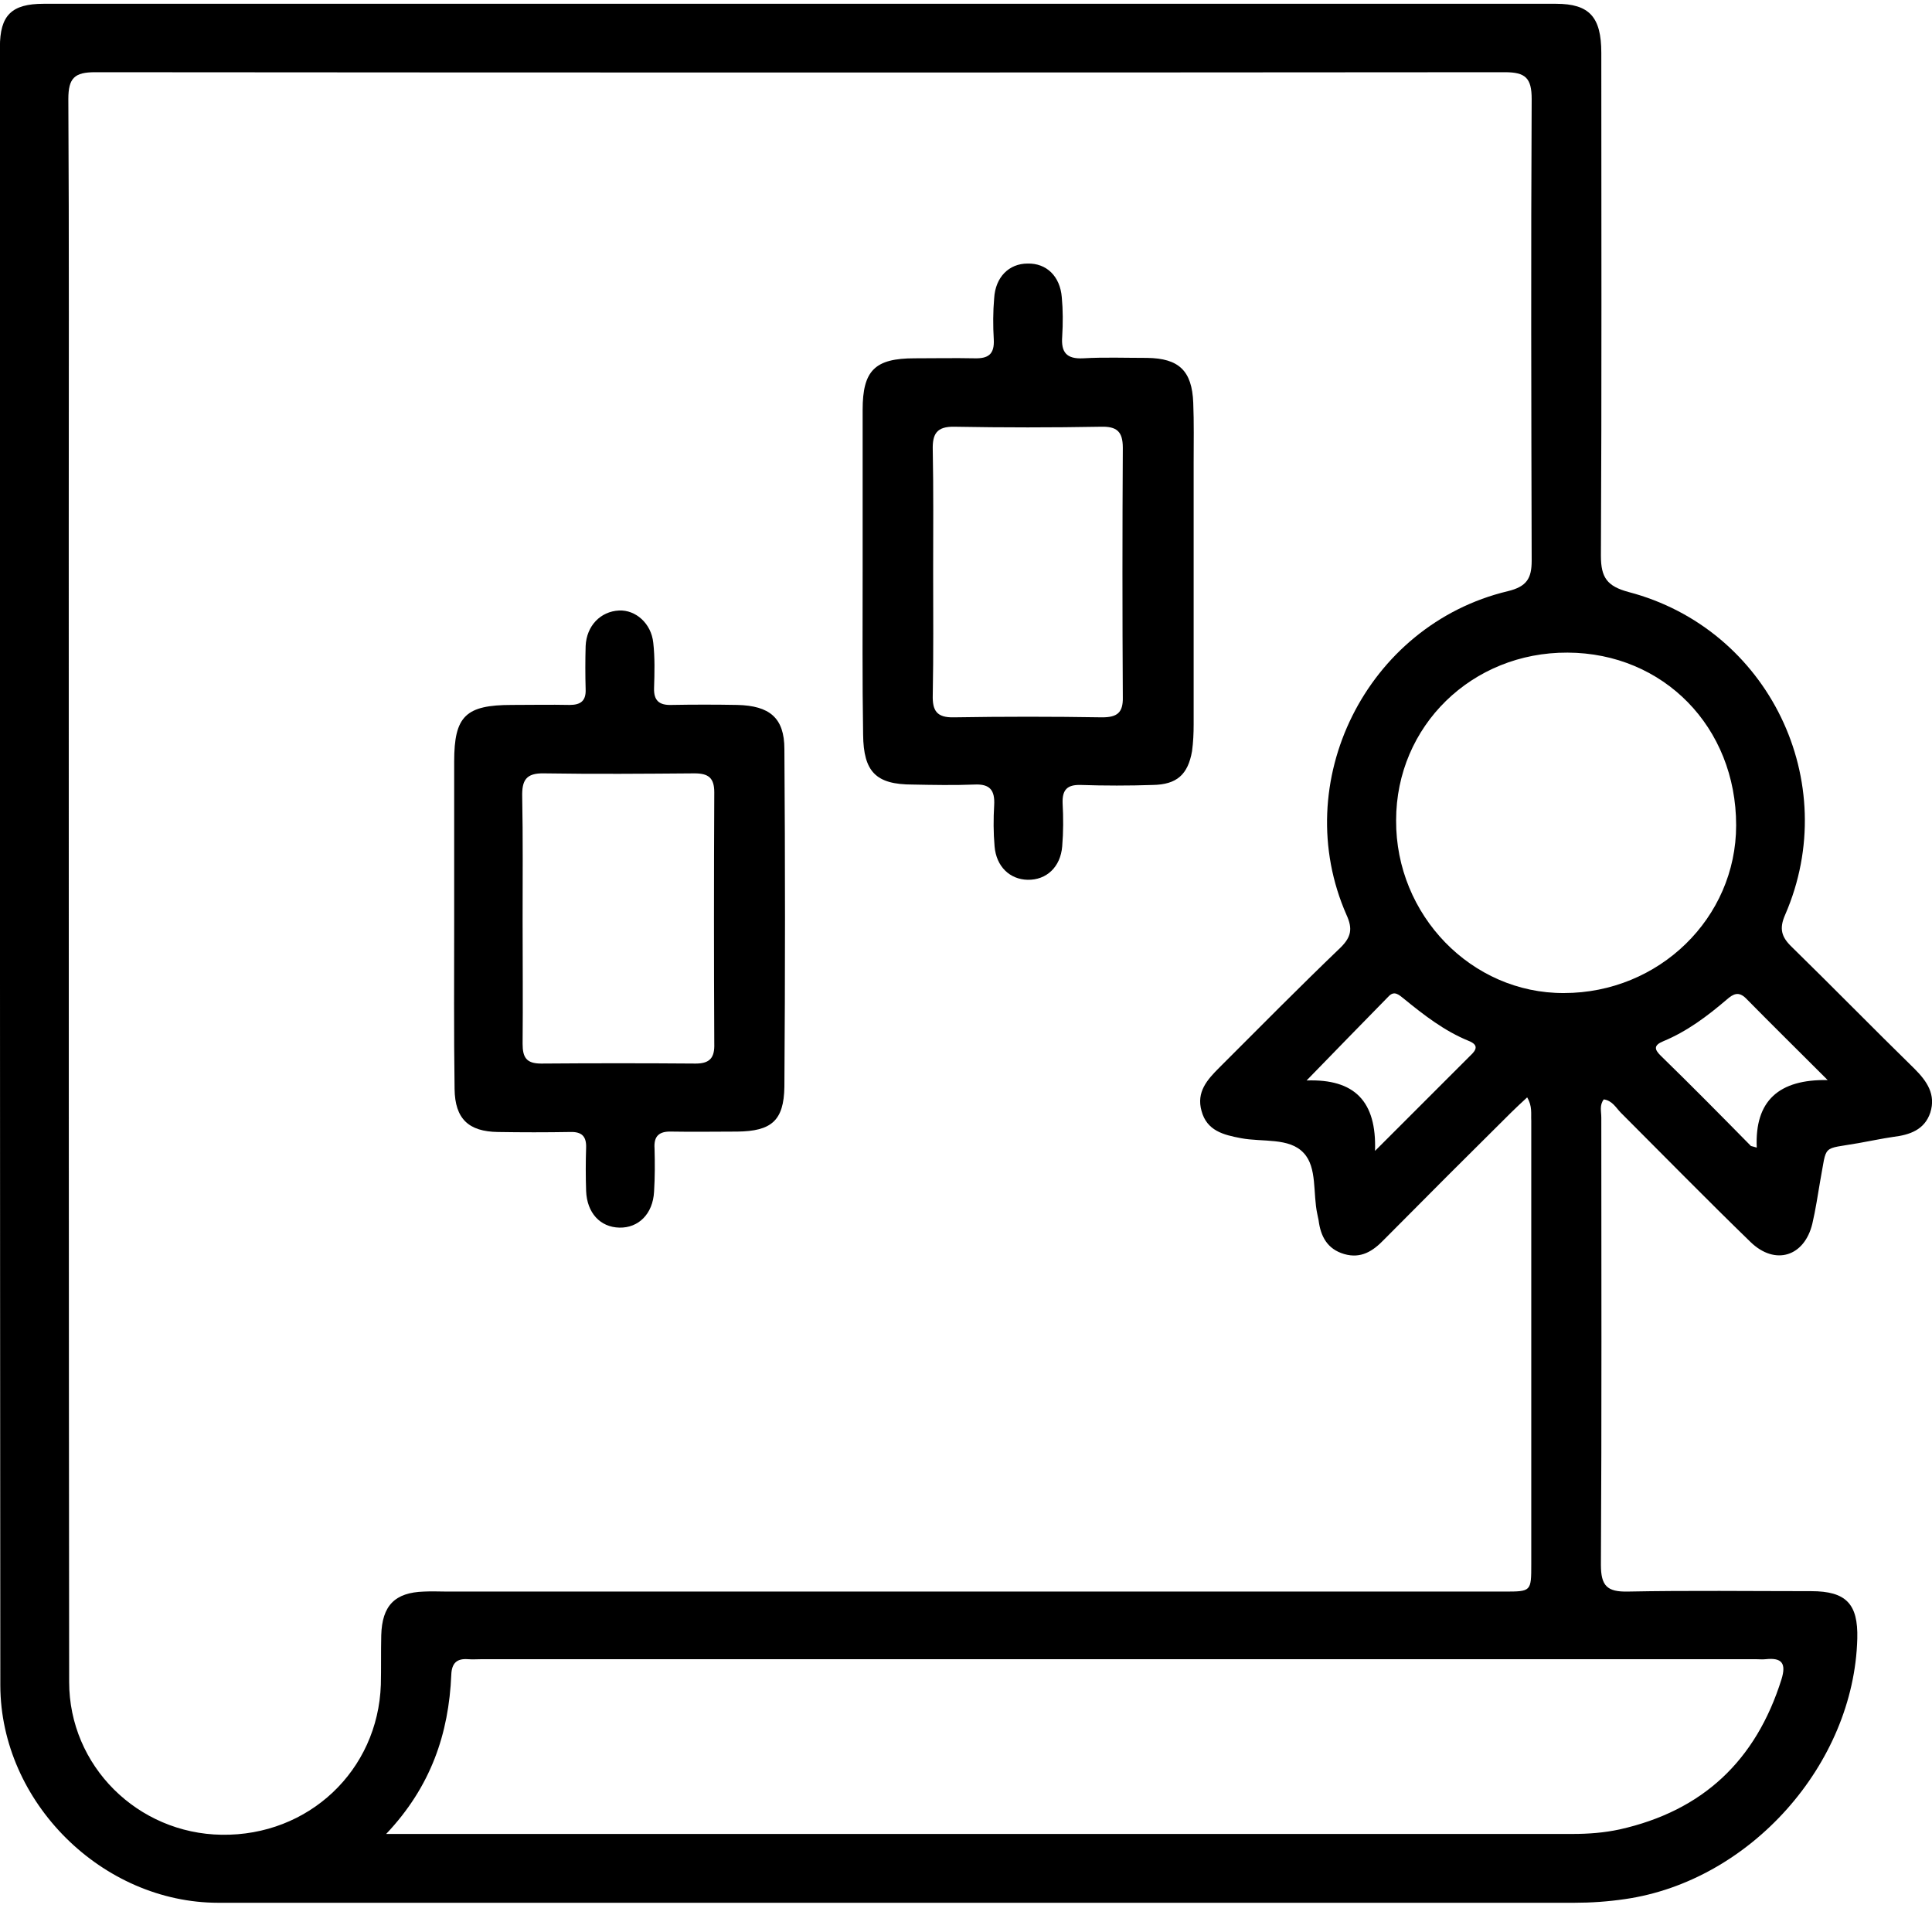
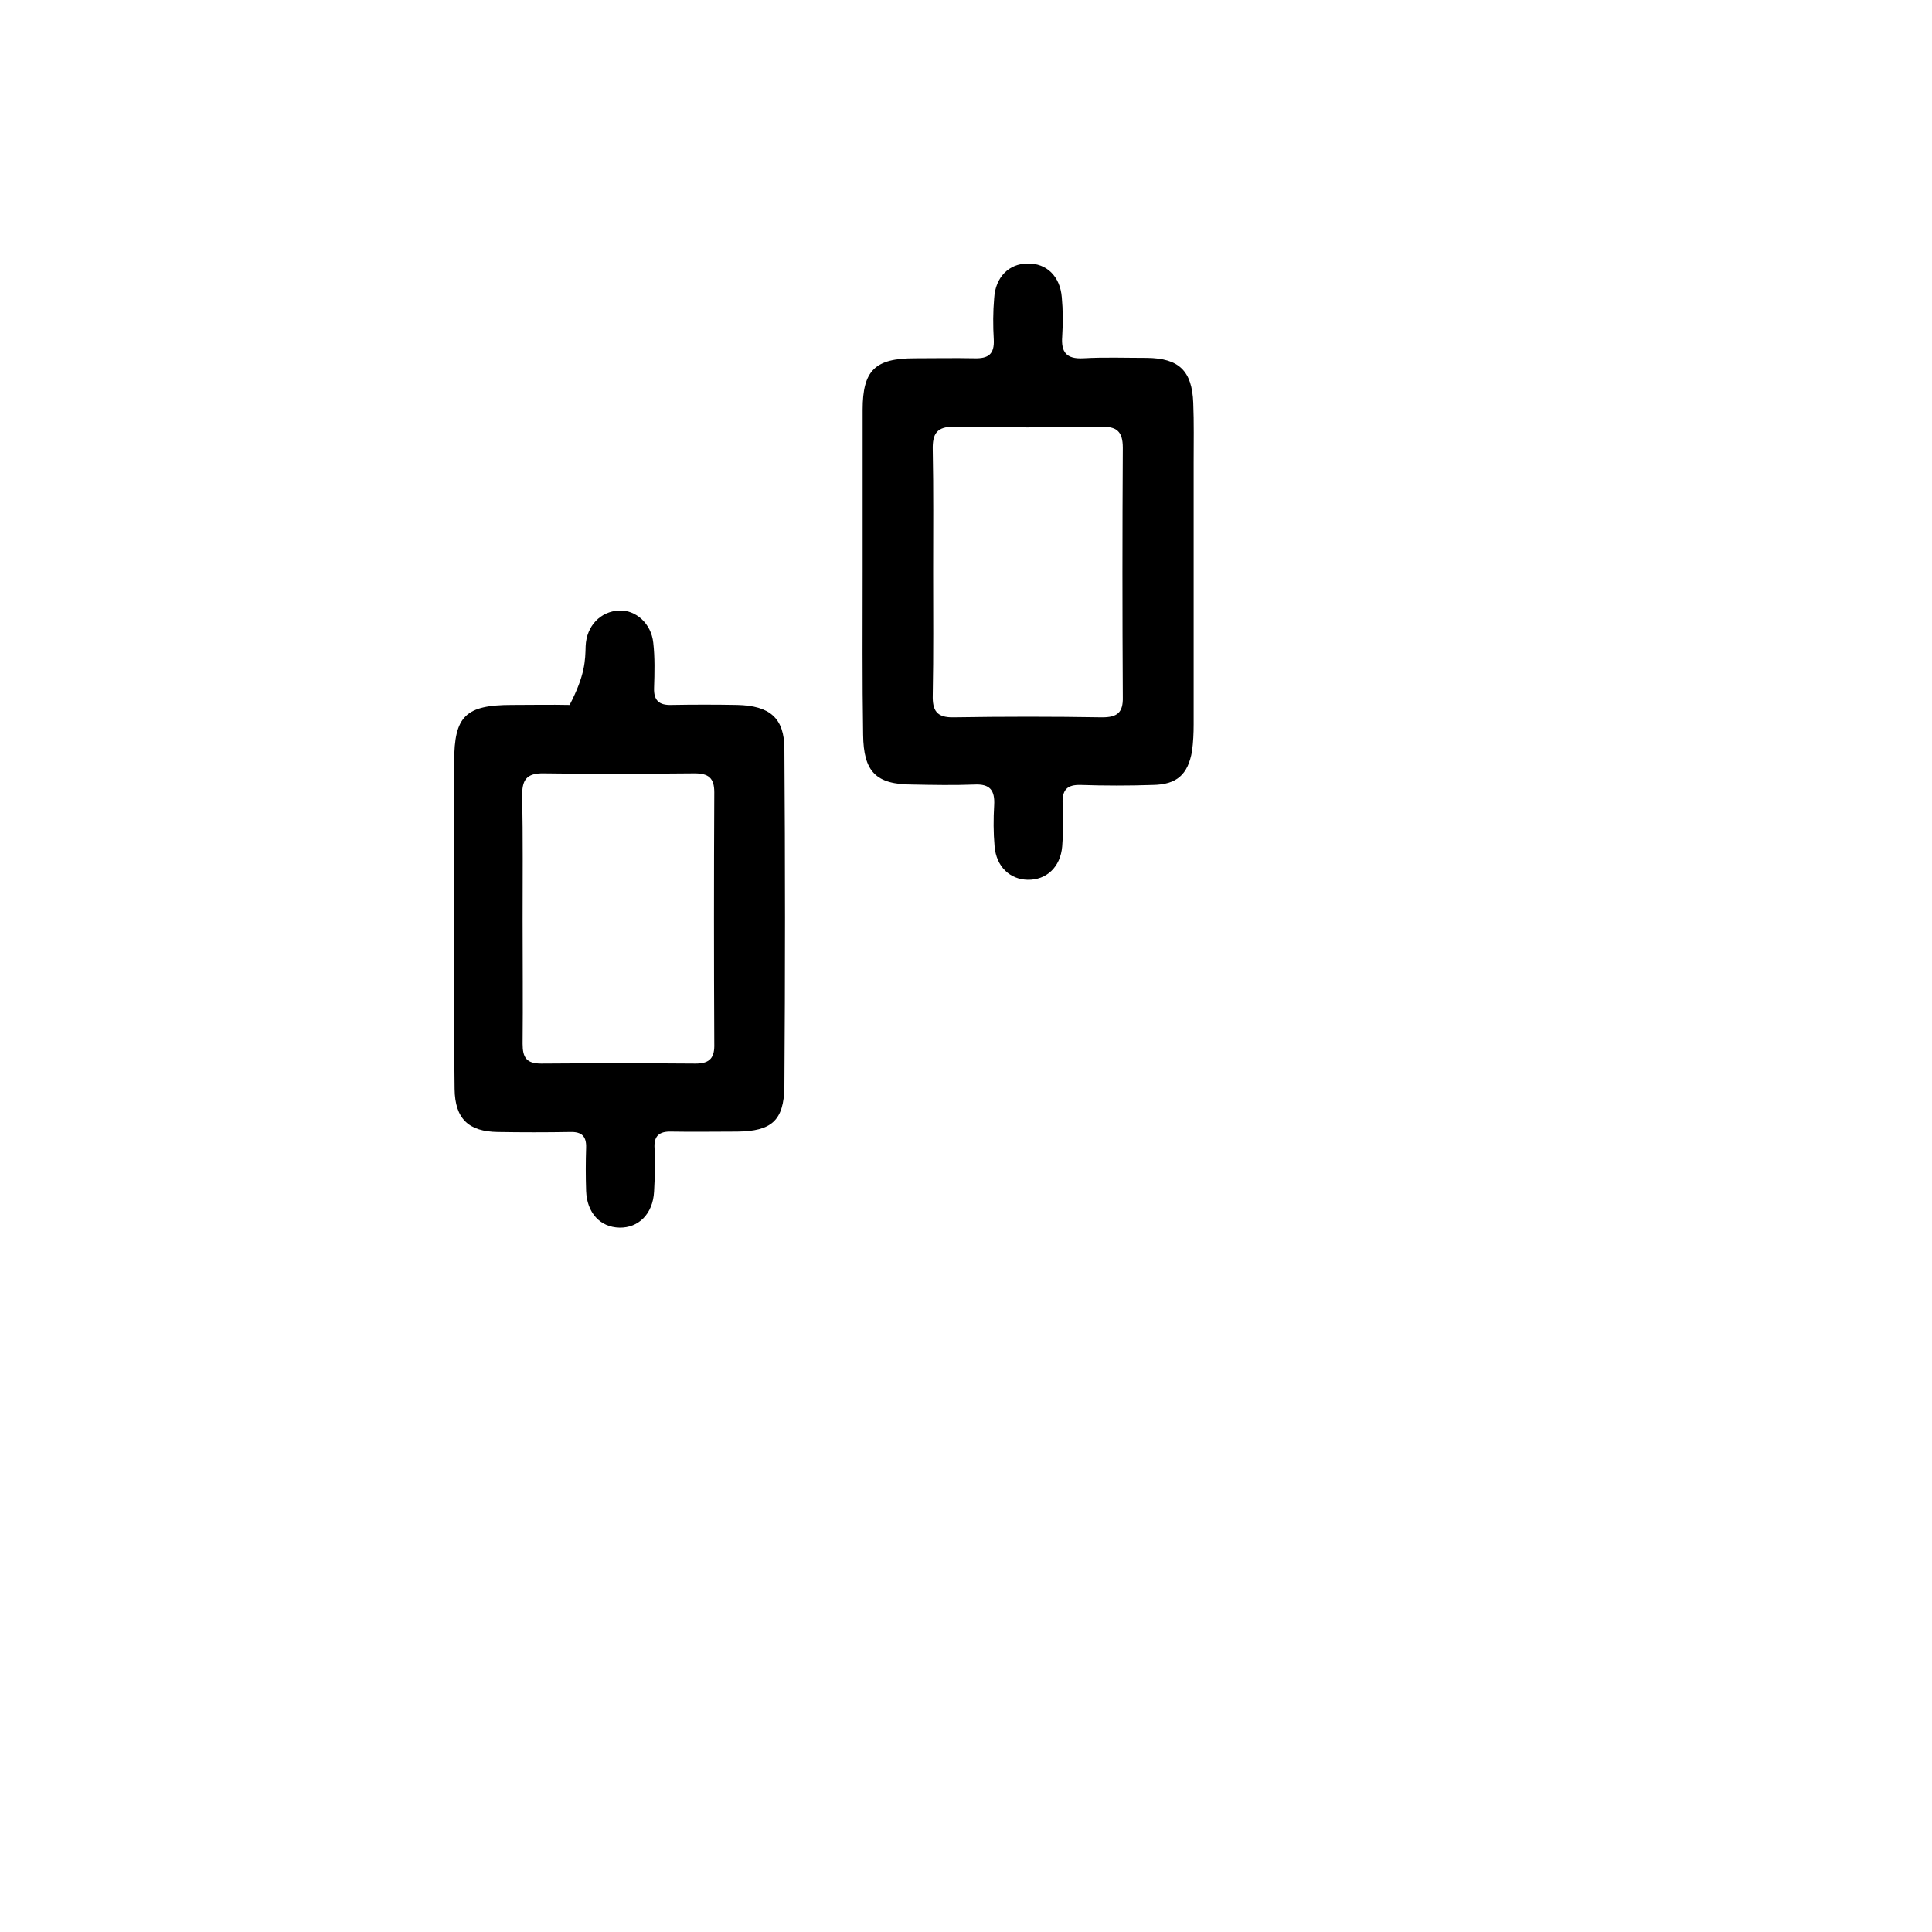
<svg xmlns="http://www.w3.org/2000/svg" width="24" height="24" viewBox="0 0 24 24" fill="none">
-   <path d="M19.923 13.657C19.867 13.729 19.892 13.806 19.892 13.883C19.892 15.736 19.898 17.585 19.887 19.438C19.887 19.7 19.964 19.776 20.22 19.771C20.978 19.756 21.741 19.766 22.499 19.766C22.934 19.766 23.083 19.925 23.072 20.355C23.031 21.917 21.741 23.366 20.189 23.591C19.98 23.622 19.765 23.637 19.555 23.637C13.943 23.637 8.325 23.637 2.713 23.637C1.269 23.637 0.009 22.388 0.004 20.939C-0.001 14.154 -0.001 7.369 -0.001 0.585C-0.001 0.19 0.143 0.047 0.542 0.047C6.804 0.047 13.067 0.047 19.329 0.047C19.744 0.047 19.892 0.211 19.892 0.656C19.892 2.74 19.898 4.819 19.887 6.903C19.887 7.175 19.964 7.282 20.23 7.354C21.971 7.81 22.893 9.714 22.176 11.363C22.099 11.537 22.13 11.64 22.258 11.763C22.77 12.264 23.272 12.777 23.784 13.278C23.938 13.432 24.05 13.596 23.979 13.821C23.907 14.036 23.723 14.098 23.518 14.123C23.375 14.144 23.231 14.175 23.088 14.2C22.622 14.282 22.699 14.205 22.611 14.671C22.581 14.845 22.555 15.024 22.514 15.199C22.417 15.608 22.053 15.726 21.746 15.429C21.203 14.902 20.671 14.359 20.133 13.821C20.077 13.765 20.031 13.673 19.923 13.657ZM18.971 13.632C18.894 13.703 18.833 13.76 18.771 13.821C18.244 14.343 17.716 14.871 17.194 15.398C17.056 15.542 16.907 15.639 16.697 15.578C16.487 15.516 16.405 15.357 16.38 15.158C16.375 15.132 16.37 15.106 16.364 15.081C16.308 14.825 16.364 14.502 16.195 14.323C16.016 14.128 15.683 14.19 15.417 14.139C15.197 14.098 14.992 14.046 14.926 13.801C14.859 13.565 14.997 13.412 15.146 13.263C15.648 12.761 16.144 12.259 16.656 11.768C16.784 11.64 16.805 11.537 16.728 11.368C16.001 9.72 16.974 7.764 18.73 7.344C18.966 7.287 19.027 7.185 19.027 6.965C19.022 5.055 19.017 3.14 19.027 1.23C19.027 0.969 18.95 0.897 18.694 0.897C12.857 0.902 7.019 0.902 1.182 0.897C0.926 0.897 0.849 0.969 0.849 1.23C0.859 3.012 0.854 4.799 0.854 6.581C0.854 11.353 0.854 16.12 0.859 20.893C0.859 21.937 1.709 22.777 2.754 22.792C3.834 22.808 4.695 21.994 4.731 20.928C4.736 20.724 4.731 20.519 4.736 20.314C4.746 19.945 4.905 19.782 5.268 19.771C5.36 19.766 5.458 19.771 5.55 19.771C9.928 19.771 14.306 19.771 18.684 19.771C19.022 19.771 19.022 19.771 19.022 19.428C19.022 17.595 19.022 15.757 19.022 13.924C19.017 13.831 19.037 13.744 18.971 13.632ZM4.797 22.782C4.946 22.782 5.022 22.782 5.099 22.782C9.913 22.782 14.721 22.782 19.534 22.782C19.734 22.782 19.928 22.767 20.118 22.726C21.152 22.495 21.813 21.871 22.13 20.862C22.192 20.662 22.135 20.59 21.936 20.611C21.895 20.616 21.849 20.611 21.808 20.611C16.534 20.611 11.264 20.611 5.99 20.611C5.929 20.611 5.872 20.616 5.811 20.611C5.673 20.601 5.611 20.662 5.606 20.806C5.575 21.533 5.355 22.193 4.797 22.782ZM21.567 10.252C21.567 9.033 20.666 8.112 19.473 8.107C18.285 8.101 17.343 9.018 17.343 10.191C17.337 11.368 18.28 12.341 19.427 12.336C20.609 12.336 21.567 11.404 21.567 10.252ZM21.751 14.236C21.777 14.241 21.802 14.251 21.823 14.256C21.797 13.673 22.099 13.406 22.704 13.417C22.33 13.043 22.007 12.725 21.69 12.403C21.598 12.311 21.531 12.346 21.449 12.418C21.209 12.623 20.958 12.812 20.661 12.935C20.538 12.986 20.553 13.038 20.63 13.114C21.009 13.483 21.378 13.857 21.751 14.236ZM17.081 14.297C17.517 13.862 17.89 13.488 18.264 13.114C18.341 13.043 18.372 12.981 18.244 12.93C17.942 12.807 17.686 12.608 17.435 12.403C17.378 12.357 17.322 12.306 17.255 12.372C16.923 12.71 16.595 13.048 16.231 13.422C16.825 13.401 17.102 13.678 17.081 14.297Z" fill="currentColor" />
  <path d="M10.716 7.088C10.716 6.423 10.716 5.757 10.716 5.091C10.716 4.6 10.87 4.451 11.362 4.451C11.607 4.451 11.858 4.446 12.104 4.451C12.278 4.456 12.355 4.4 12.345 4.216C12.335 4.047 12.335 3.873 12.35 3.704C12.365 3.443 12.534 3.274 12.765 3.274C13 3.268 13.169 3.432 13.19 3.693C13.205 3.852 13.205 4.016 13.195 4.18C13.18 4.374 13.246 4.462 13.456 4.451C13.717 4.436 13.983 4.446 14.25 4.446C14.644 4.451 14.808 4.605 14.823 5.004C14.833 5.25 14.828 5.501 14.828 5.747C14.828 6.832 14.828 7.913 14.828 8.998C14.828 9.111 14.823 9.219 14.808 9.331C14.757 9.623 14.618 9.746 14.321 9.751C14.024 9.761 13.722 9.761 13.425 9.751C13.256 9.746 13.195 9.812 13.2 9.976C13.21 10.156 13.21 10.335 13.195 10.514C13.174 10.77 13 10.934 12.765 10.929C12.544 10.924 12.376 10.765 12.355 10.514C12.34 10.345 12.34 10.171 12.35 10.002C12.36 9.818 12.299 9.736 12.104 9.746C11.848 9.756 11.592 9.751 11.336 9.746C10.88 9.746 10.727 9.587 10.722 9.126C10.711 8.456 10.716 7.769 10.716 7.088ZM11.592 7.099C11.592 7.611 11.597 8.123 11.587 8.635C11.582 8.824 11.633 8.916 11.848 8.911C12.463 8.901 13.077 8.901 13.691 8.911C13.876 8.911 13.953 8.855 13.948 8.66C13.942 7.626 13.942 6.597 13.948 5.562C13.948 5.358 13.871 5.296 13.676 5.301C13.072 5.312 12.463 5.312 11.858 5.301C11.633 5.296 11.582 5.393 11.587 5.588C11.597 6.09 11.592 6.592 11.592 7.099Z" fill="currentColor" />
-   <path d="M5.642 11.43C5.642 10.774 5.642 10.119 5.642 9.459C5.642 8.895 5.785 8.757 6.359 8.757C6.6 8.757 6.835 8.752 7.076 8.757C7.214 8.757 7.281 8.706 7.275 8.562C7.27 8.383 7.27 8.204 7.275 8.025C7.286 7.774 7.46 7.595 7.69 7.584C7.895 7.574 8.09 7.743 8.115 7.984C8.136 8.168 8.131 8.358 8.125 8.547C8.12 8.701 8.187 8.762 8.341 8.757C8.612 8.752 8.888 8.752 9.16 8.757C9.559 8.767 9.744 8.916 9.744 9.305C9.754 10.703 9.754 12.101 9.744 13.499C9.738 13.924 9.58 14.052 9.16 14.057C8.888 14.057 8.612 14.062 8.341 14.057C8.187 14.052 8.12 14.113 8.131 14.267C8.136 14.446 8.136 14.625 8.125 14.804C8.11 15.081 7.931 15.255 7.695 15.25C7.455 15.245 7.291 15.066 7.281 14.794C7.275 14.615 7.275 14.436 7.281 14.257C7.286 14.113 7.224 14.057 7.081 14.062C6.784 14.067 6.482 14.067 6.185 14.062C5.821 14.057 5.652 13.898 5.647 13.529C5.637 12.828 5.642 12.132 5.642 11.43ZM6.492 11.43C6.492 11.942 6.497 12.454 6.492 12.966C6.492 13.135 6.538 13.212 6.722 13.212C7.363 13.207 8.003 13.207 8.643 13.212C8.827 13.212 8.878 13.13 8.873 12.966C8.868 11.927 8.868 10.882 8.873 9.843C8.873 9.663 8.801 9.607 8.627 9.607C8.003 9.612 7.383 9.617 6.758 9.607C6.533 9.602 6.482 9.694 6.487 9.899C6.497 10.406 6.492 10.918 6.492 11.43Z" fill="currentColor" />
+   <path d="M5.642 11.43C5.642 10.774 5.642 10.119 5.642 9.459C5.642 8.895 5.785 8.757 6.359 8.757C6.6 8.757 6.835 8.752 7.076 8.757C7.27 8.383 7.27 8.204 7.275 8.025C7.286 7.774 7.46 7.595 7.69 7.584C7.895 7.574 8.09 7.743 8.115 7.984C8.136 8.168 8.131 8.358 8.125 8.547C8.12 8.701 8.187 8.762 8.341 8.757C8.612 8.752 8.888 8.752 9.16 8.757C9.559 8.767 9.744 8.916 9.744 9.305C9.754 10.703 9.754 12.101 9.744 13.499C9.738 13.924 9.58 14.052 9.16 14.057C8.888 14.057 8.612 14.062 8.341 14.057C8.187 14.052 8.12 14.113 8.131 14.267C8.136 14.446 8.136 14.625 8.125 14.804C8.11 15.081 7.931 15.255 7.695 15.25C7.455 15.245 7.291 15.066 7.281 14.794C7.275 14.615 7.275 14.436 7.281 14.257C7.286 14.113 7.224 14.057 7.081 14.062C6.784 14.067 6.482 14.067 6.185 14.062C5.821 14.057 5.652 13.898 5.647 13.529C5.637 12.828 5.642 12.132 5.642 11.43ZM6.492 11.43C6.492 11.942 6.497 12.454 6.492 12.966C6.492 13.135 6.538 13.212 6.722 13.212C7.363 13.207 8.003 13.207 8.643 13.212C8.827 13.212 8.878 13.13 8.873 12.966C8.868 11.927 8.868 10.882 8.873 9.843C8.873 9.663 8.801 9.607 8.627 9.607C8.003 9.612 7.383 9.617 6.758 9.607C6.533 9.602 6.482 9.694 6.487 9.899C6.497 10.406 6.492 10.918 6.492 11.43Z" fill="currentColor" />
</svg>